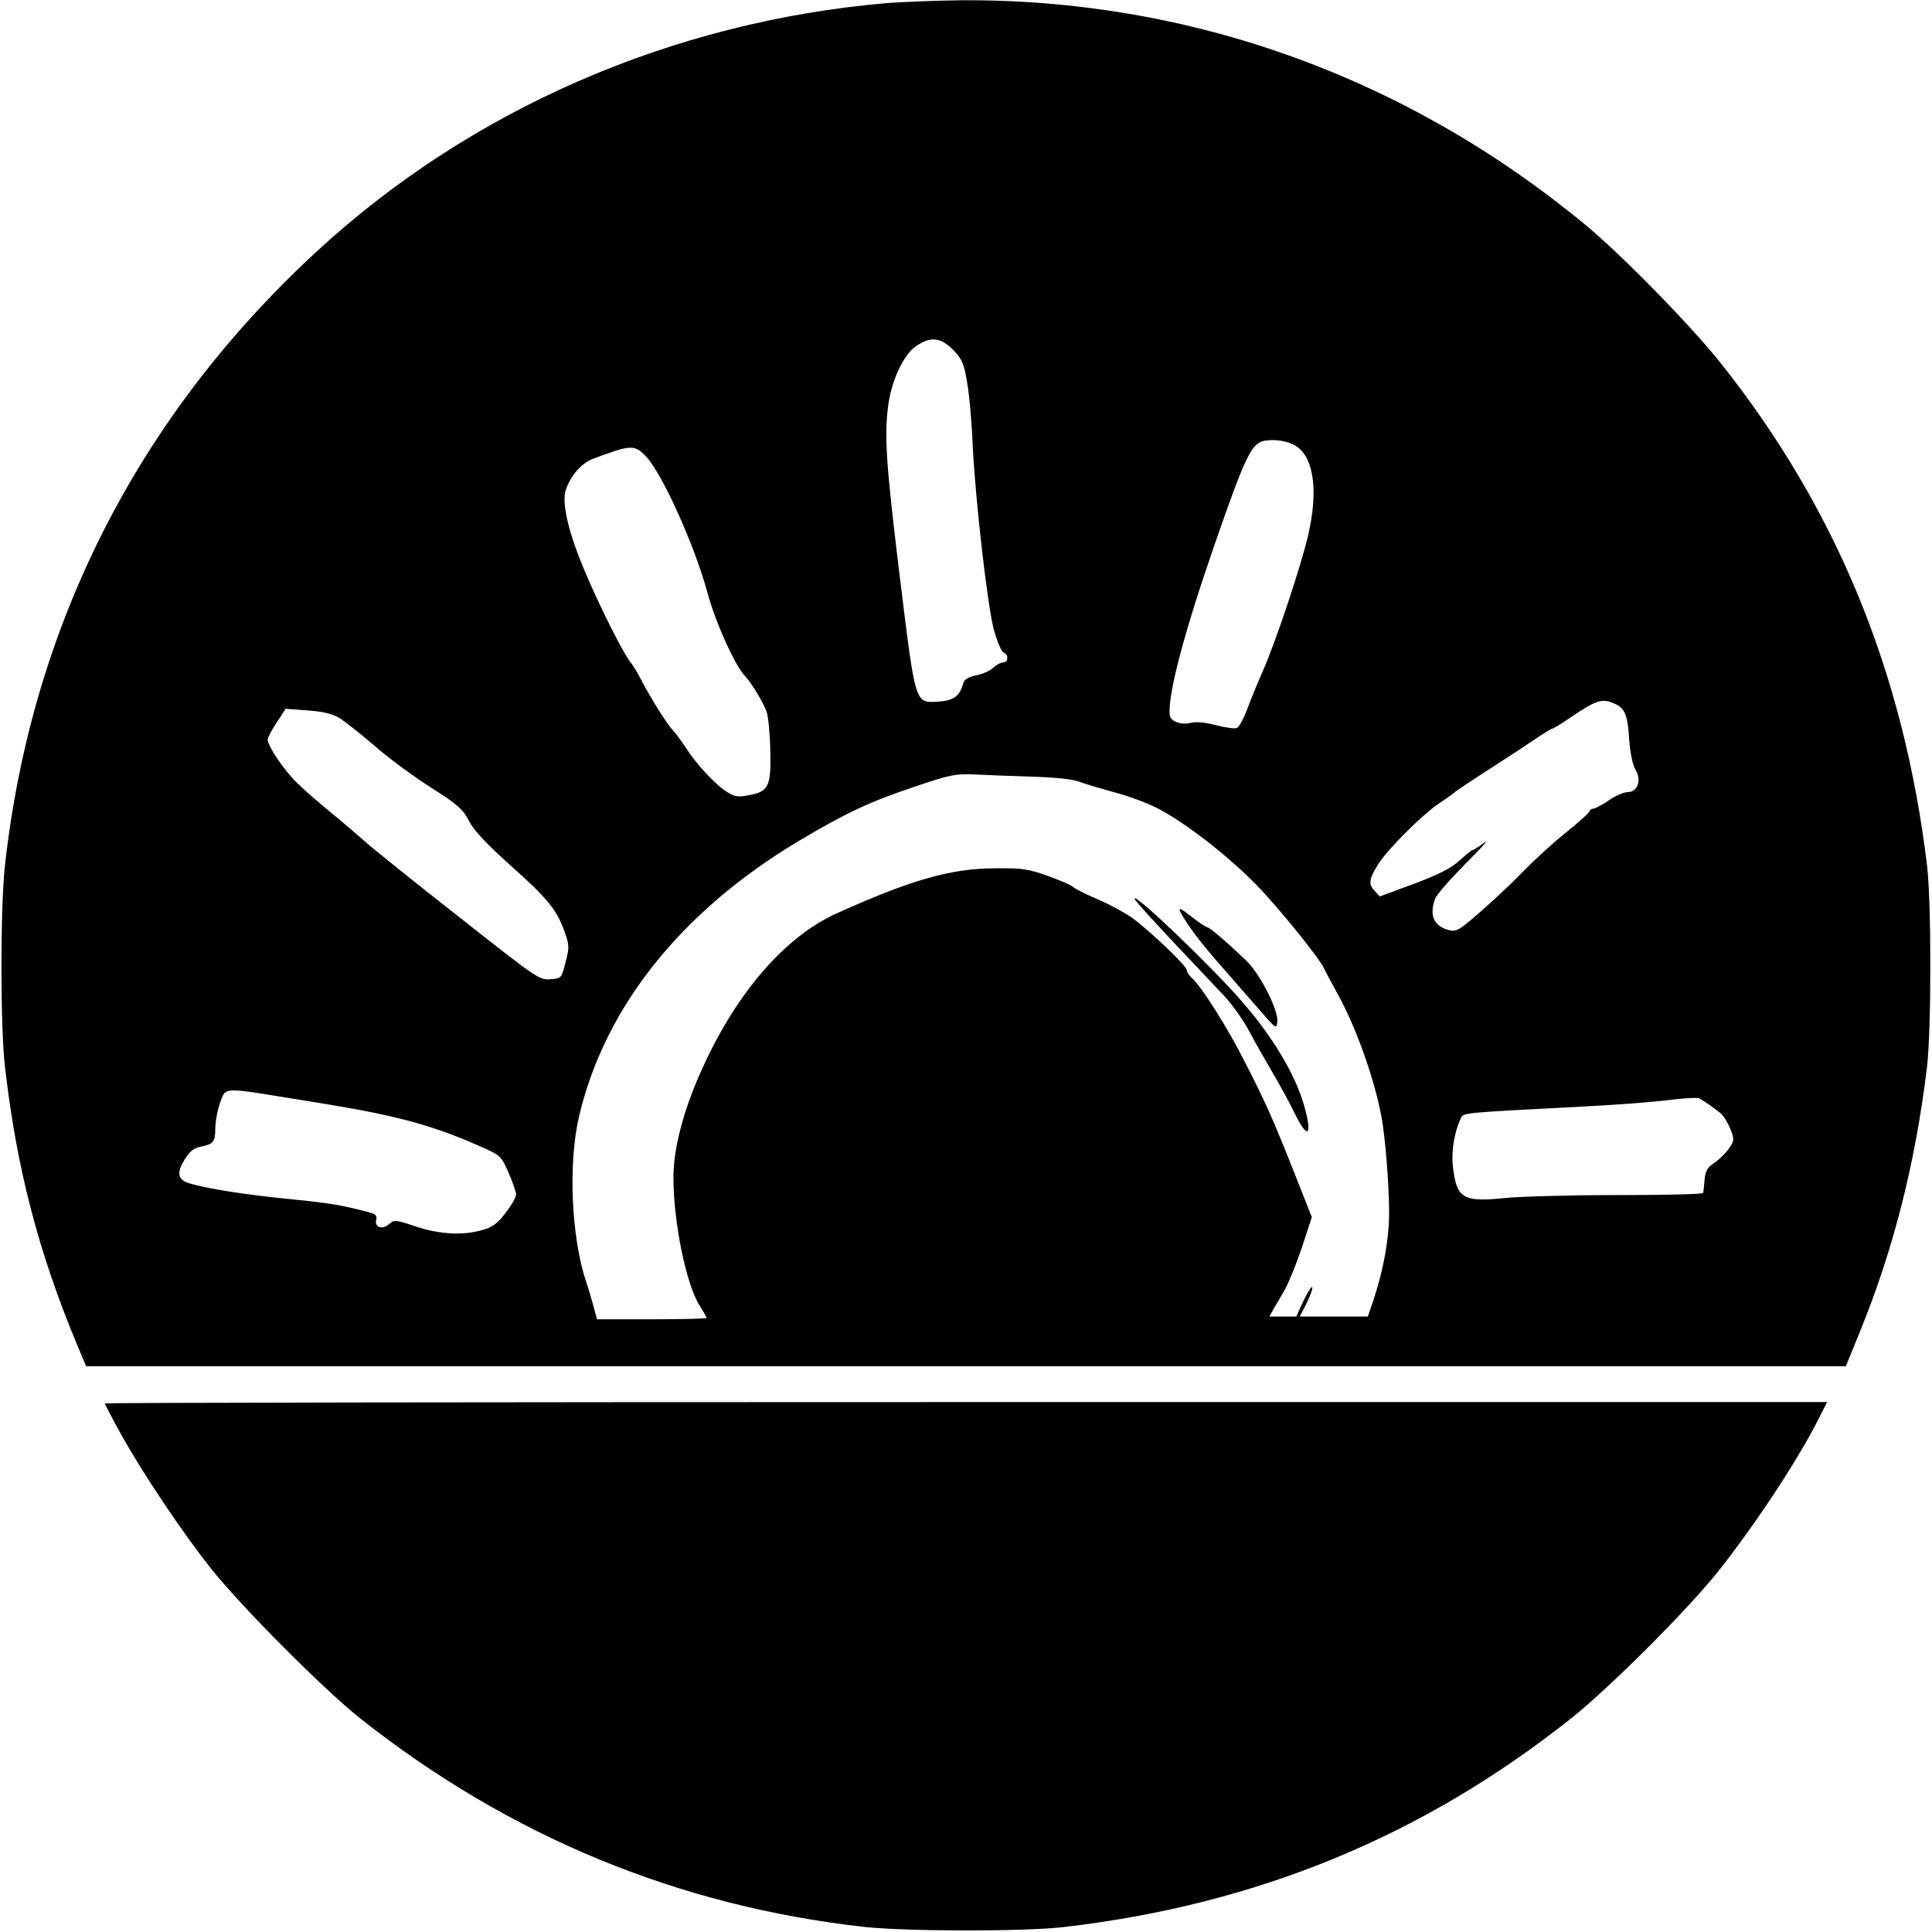
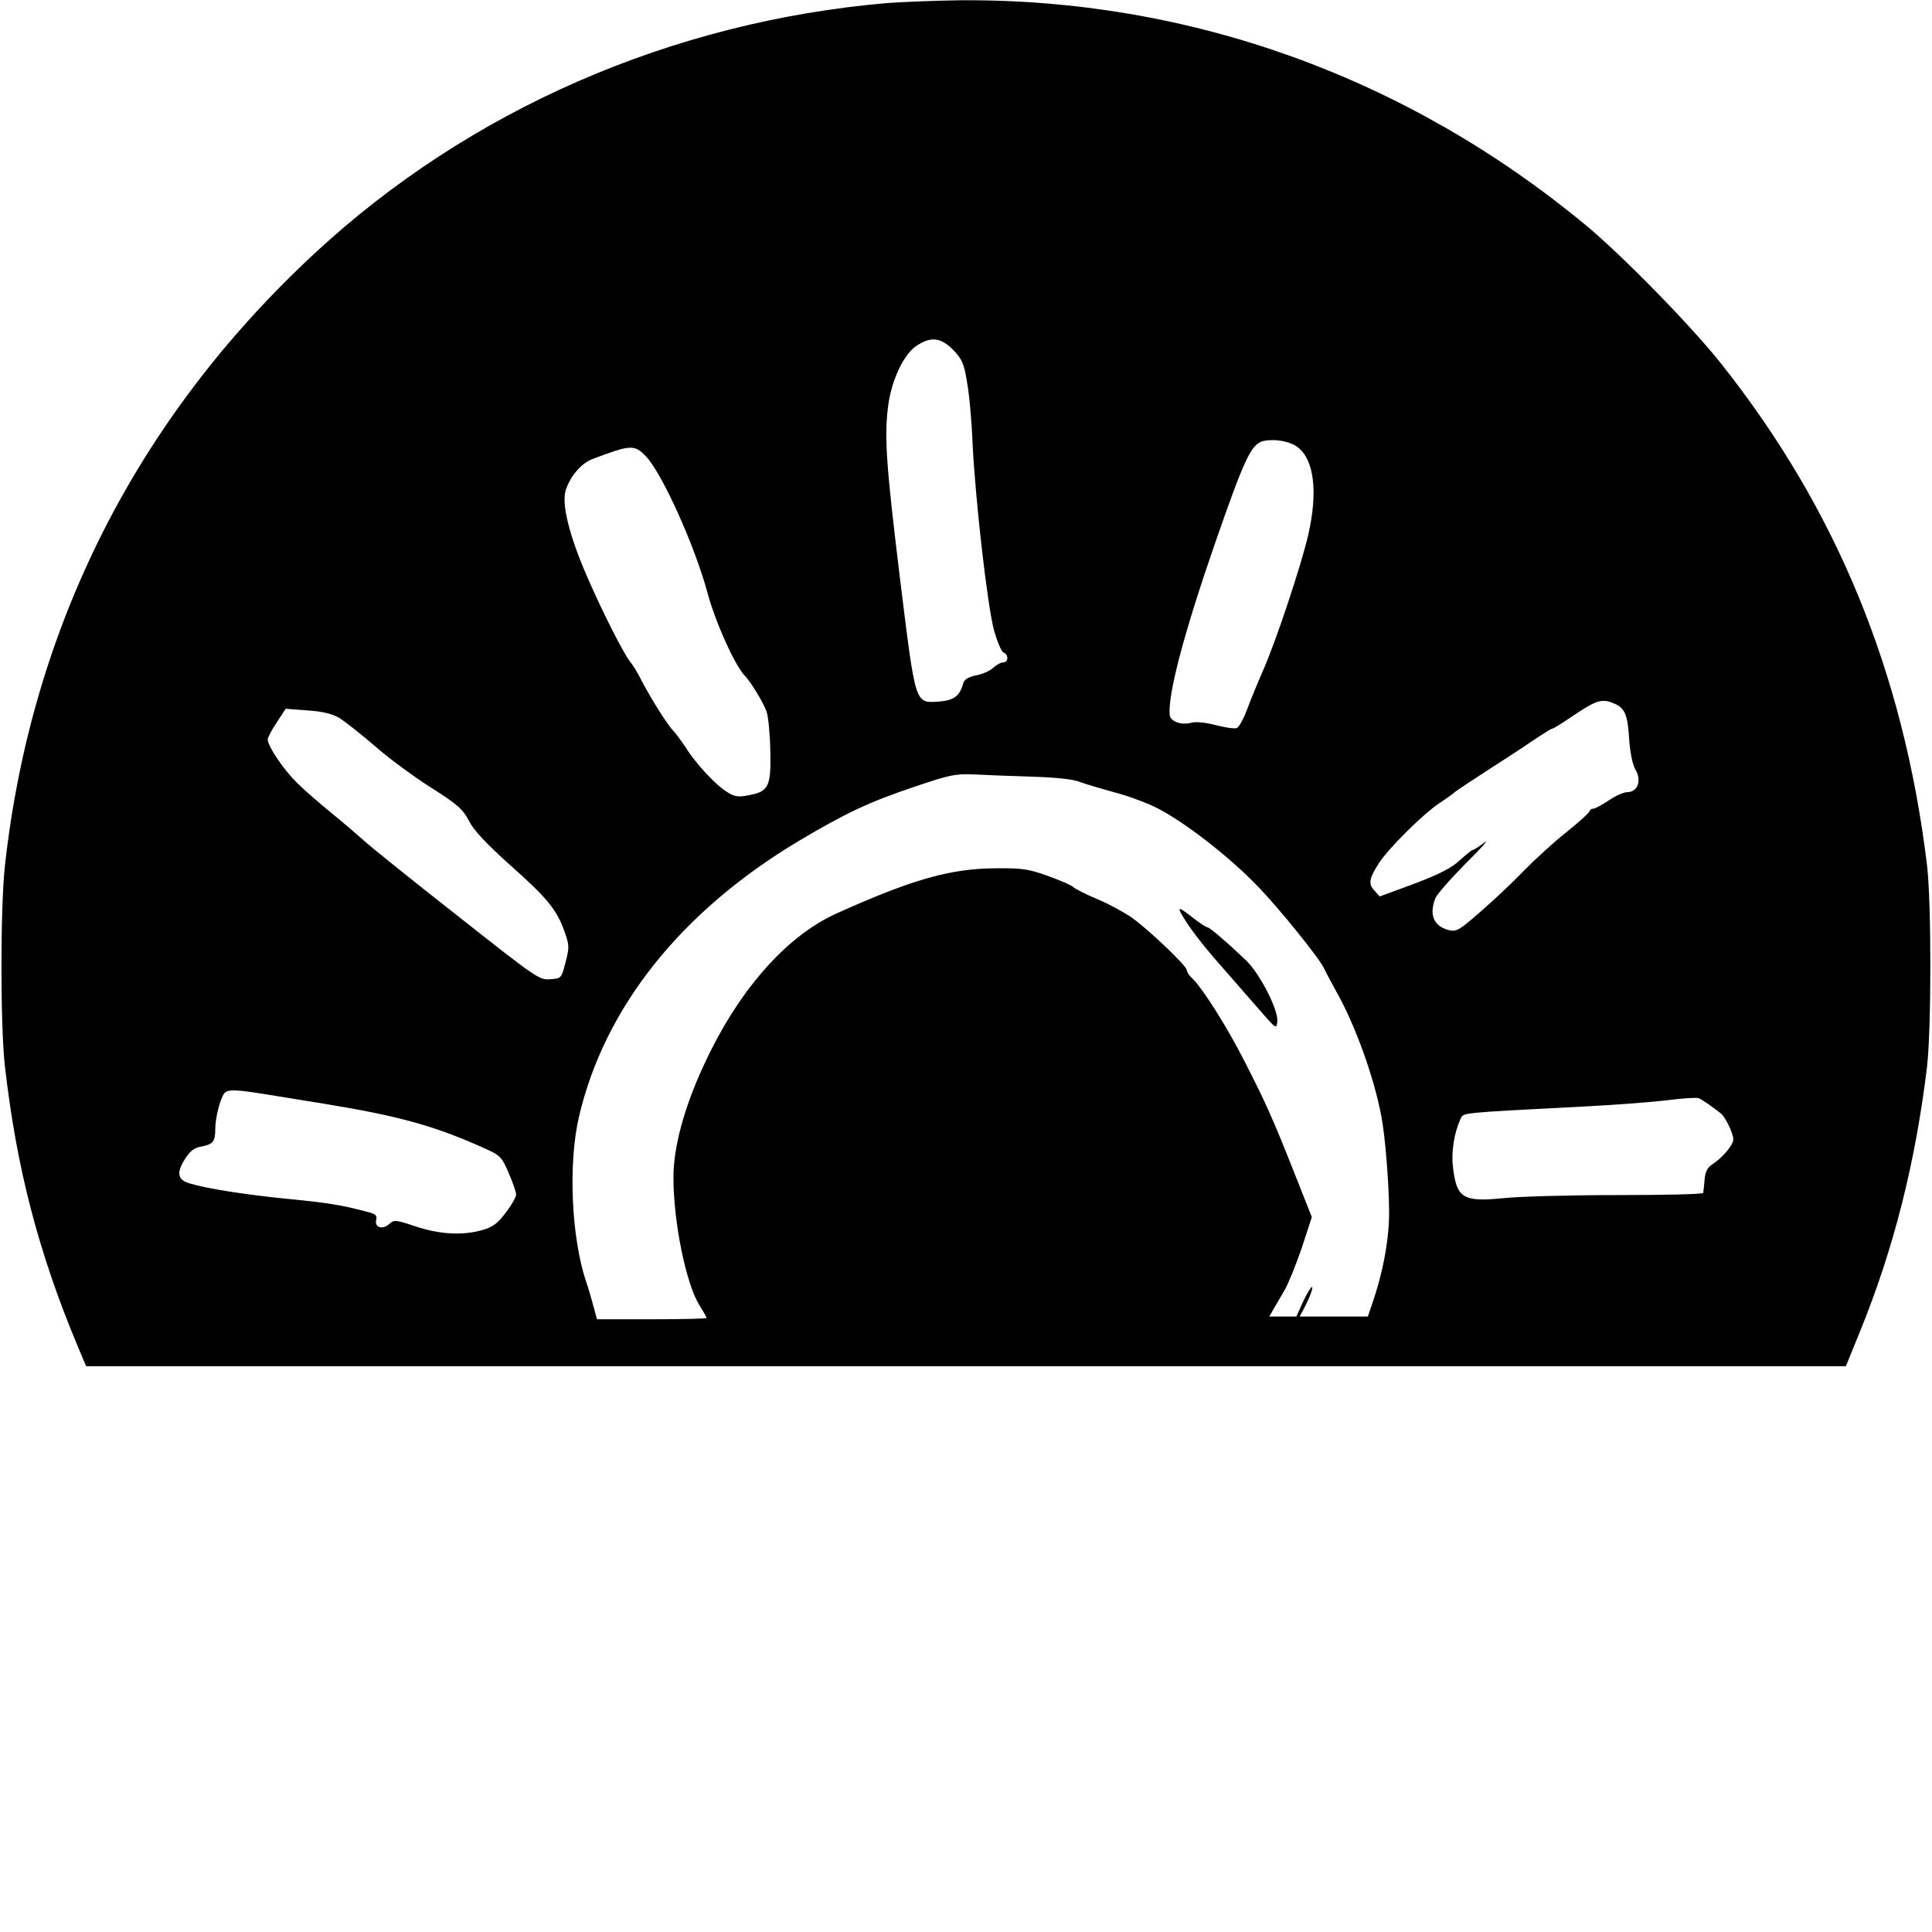
<svg xmlns="http://www.w3.org/2000/svg" version="1.0" width="700pt" height="700pt" viewBox="0 0 700 700" preserveAspectRatio="xMidYMid meet">
  <g transform="translate(0,700) scale(0.1,-0.1)" fill="#000000" stroke="none">
    <path d="M3215 6989 c-781 -67 -1515 -387 -2075 -907 -644 -597 -1026 -1353 -1122 -2217 -17 -152 -17 -585 0 -730 42 -367 121 -671 262 -1009 l32 -76 3188 0 3188 0 50 123 c123 301 202 614 244 962 16 139 16 595 0 730 -85 701 -329 1293 -748 1820 -109 137 -357 390 -487 498 -649 538 -1438 822 -2267 816 -91 -1 -210 -6 -265 -10z m239 -1257 c32 -34 39 -49 50 -118 8 -43 17 -144 20 -224 10 -201 53 -580 77 -672 12 -42 27 -79 35 -82 19 -7 18 -36 -1 -36 -9 0 -25 -9 -37 -20 -12 -11 -39 -23 -62 -27 -28 -6 -42 -15 -46 -28 -12 -47 -34 -63 -89 -67 -87 -5 -83 -17 -141 453 -50 410 -57 512 -41 626 13 89 56 179 100 209 53 36 89 32 135 -14z m1246 -351 c61 -44 76 -162 40 -319 -26 -112 -116 -383 -164 -492 -18 -41 -44 -104 -57 -139 -13 -35 -30 -66 -38 -69 -8 -3 -43 2 -77 11 -39 10 -72 13 -90 8 -34 -9 -73 5 -76 28 -7 75 52 298 162 616 109 314 133 366 177 377 40 9 94 0 123 -21z m-2361 -33 c59 -60 178 -324 225 -498 29 -107 100 -264 136 -300 21 -21 69 -101 78 -130 6 -19 12 -83 13 -141 3 -128 -6 -147 -77 -160 -39 -8 -52 -6 -79 11 -41 25 -114 103 -150 161 -16 24 -37 53 -48 64 -21 23 -75 108 -113 180 -14 28 -32 57 -39 65 -24 28 -106 190 -160 316 -64 148 -91 260 -75 309 17 51 57 97 97 112 138 52 151 53 192 11z m3514 -899 c35 -16 45 -42 50 -131 4 -48 12 -89 23 -107 23 -39 7 -81 -29 -81 -13 0 -44 -13 -68 -30 -24 -16 -50 -30 -56 -30 -7 0 -13 -4 -13 -8 0 -5 -39 -41 -87 -79 -49 -39 -119 -104 -158 -144 -38 -40 -108 -105 -154 -145 -78 -68 -85 -71 -115 -63 -52 15 -68 55 -46 113 5 15 56 72 112 129 57 56 86 90 66 74 -20 -15 -39 -27 -43 -27 -3 0 -24 -17 -46 -37 -30 -28 -73 -50 -165 -85 l-125 -46 -19 21 c-23 24 -20 44 17 101 35 53 156 174 218 216 28 18 52 36 55 39 3 4 64 44 135 90 72 46 149 97 172 113 23 15 44 28 47 28 4 0 32 17 64 39 99 67 117 72 165 50z m-4622 -51 c20 -13 77 -58 126 -100 48 -43 140 -110 202 -150 100 -63 118 -80 140 -122 17 -34 62 -82 150 -161 136 -121 169 -162 197 -242 17 -48 17 -56 3 -110 -15 -58 -15 -58 -56 -61 -39 -3 -49 4 -334 229 -162 127 -315 250 -340 273 -25 22 -78 68 -119 101 -40 33 -95 80 -120 105 -49 46 -110 136 -110 161 0 7 15 35 33 62 l32 49 79 -6 c57 -4 89 -12 117 -28z m2509 -212 c89 -3 149 -9 175 -20 22 -8 76 -24 120 -36 44 -11 113 -36 152 -55 99 -49 260 -173 366 -282 81 -83 230 -268 245 -303 3 -8 24 -46 45 -85 67 -118 136 -310 162 -450 14 -73 27 -238 28 -340 1 -100 -20 -218 -61 -338 l-16 -47 -123 0 -124 0 16 30 c23 44 36 82 27 76 -4 -2 -19 -27 -32 -55 l-23 -51 -49 0 -49 0 16 28 c9 15 26 45 39 67 13 22 41 91 62 152 l37 113 -62 157 c-78 197 -105 258 -182 408 -62 123 -155 269 -189 300 -11 10 -20 23 -20 30 0 15 -131 140 -196 188 -28 20 -85 51 -125 68 -41 17 -81 37 -89 44 -8 8 -51 26 -95 42 -70 25 -93 28 -190 27 -163 -1 -304 -42 -575 -164 -185 -84 -359 -284 -483 -556 -69 -150 -107 -292 -107 -400 0 -164 47 -392 96 -466 13 -21 24 -40 24 -43 0 -3 -89 -5 -199 -5 l-198 0 -13 48 c-7 26 -18 65 -26 87 -54 161 -66 429 -26 600 93 396 370 743 796 998 172 102 252 140 421 197 127 43 147 47 215 44 41 -2 136 -6 210 -8z m-2770 -1152 c52 -8 147 -24 210 -34 268 -44 398 -80 581 -163 51 -23 58 -30 82 -87 15 -34 27 -69 27 -78 0 -9 -17 -39 -38 -66 -28 -38 -47 -52 -82 -62 -71 -21 -155 -17 -243 12 -74 25 -79 25 -97 9 -24 -22 -54 -12 -47 15 4 16 -2 22 -31 29 -91 24 -136 32 -277 46 -157 15 -304 38 -367 57 -46 13 -50 40 -15 93 16 25 32 37 57 41 42 8 50 18 50 64 0 41 18 109 32 128 13 16 42 15 158 -4z m5225 -38 c16 -12 35 -26 41 -31 18 -17 44 -72 44 -93 0 -21 -39 -67 -78 -92 -16 -11 -24 -27 -26 -55 -2 -22 -4 -43 -5 -47 -1 -5 -140 -8 -310 -8 -170 0 -355 -5 -412 -11 -149 -15 -172 -1 -185 116 -6 52 5 123 28 171 11 23 -13 21 448 45 102 5 235 15 295 22 61 8 115 11 120 8 6 -2 23 -14 40 -25z" />
-     <path d="M4111 3743 c2 -7 65 -76 139 -155 75 -79 159 -168 188 -199 28 -31 68 -87 88 -125 20 -38 58 -105 84 -149 26 -44 62 -110 80 -147 49 -101 67 -84 34 30 -32 110 -113 246 -223 372 -115 133 -402 406 -390 373z" />
    <path d="M4279 3691 c25 -45 73 -109 141 -186 38 -44 101 -115 138 -158 66 -76 67 -77 70 -48 4 42 -63 173 -113 221 -67 64 -132 120 -140 120 -4 0 -24 13 -44 28 -56 44 -65 48 -52 23z" />
-     <path d="M380 1915 c0 -3 25 -51 56 -107 77 -140 224 -360 330 -493 111 -139 408 -437 539 -541 541 -428 1154 -681 1830 -756 153 -16 576 -17 720 0 699 81 1302 330 1840 758 141 113 416 388 529 529 135 170 291 406 366 556 l30 59 -3120 0 c-1716 0 -3120 -2 -3120 -5z" />
  </g>
</svg>